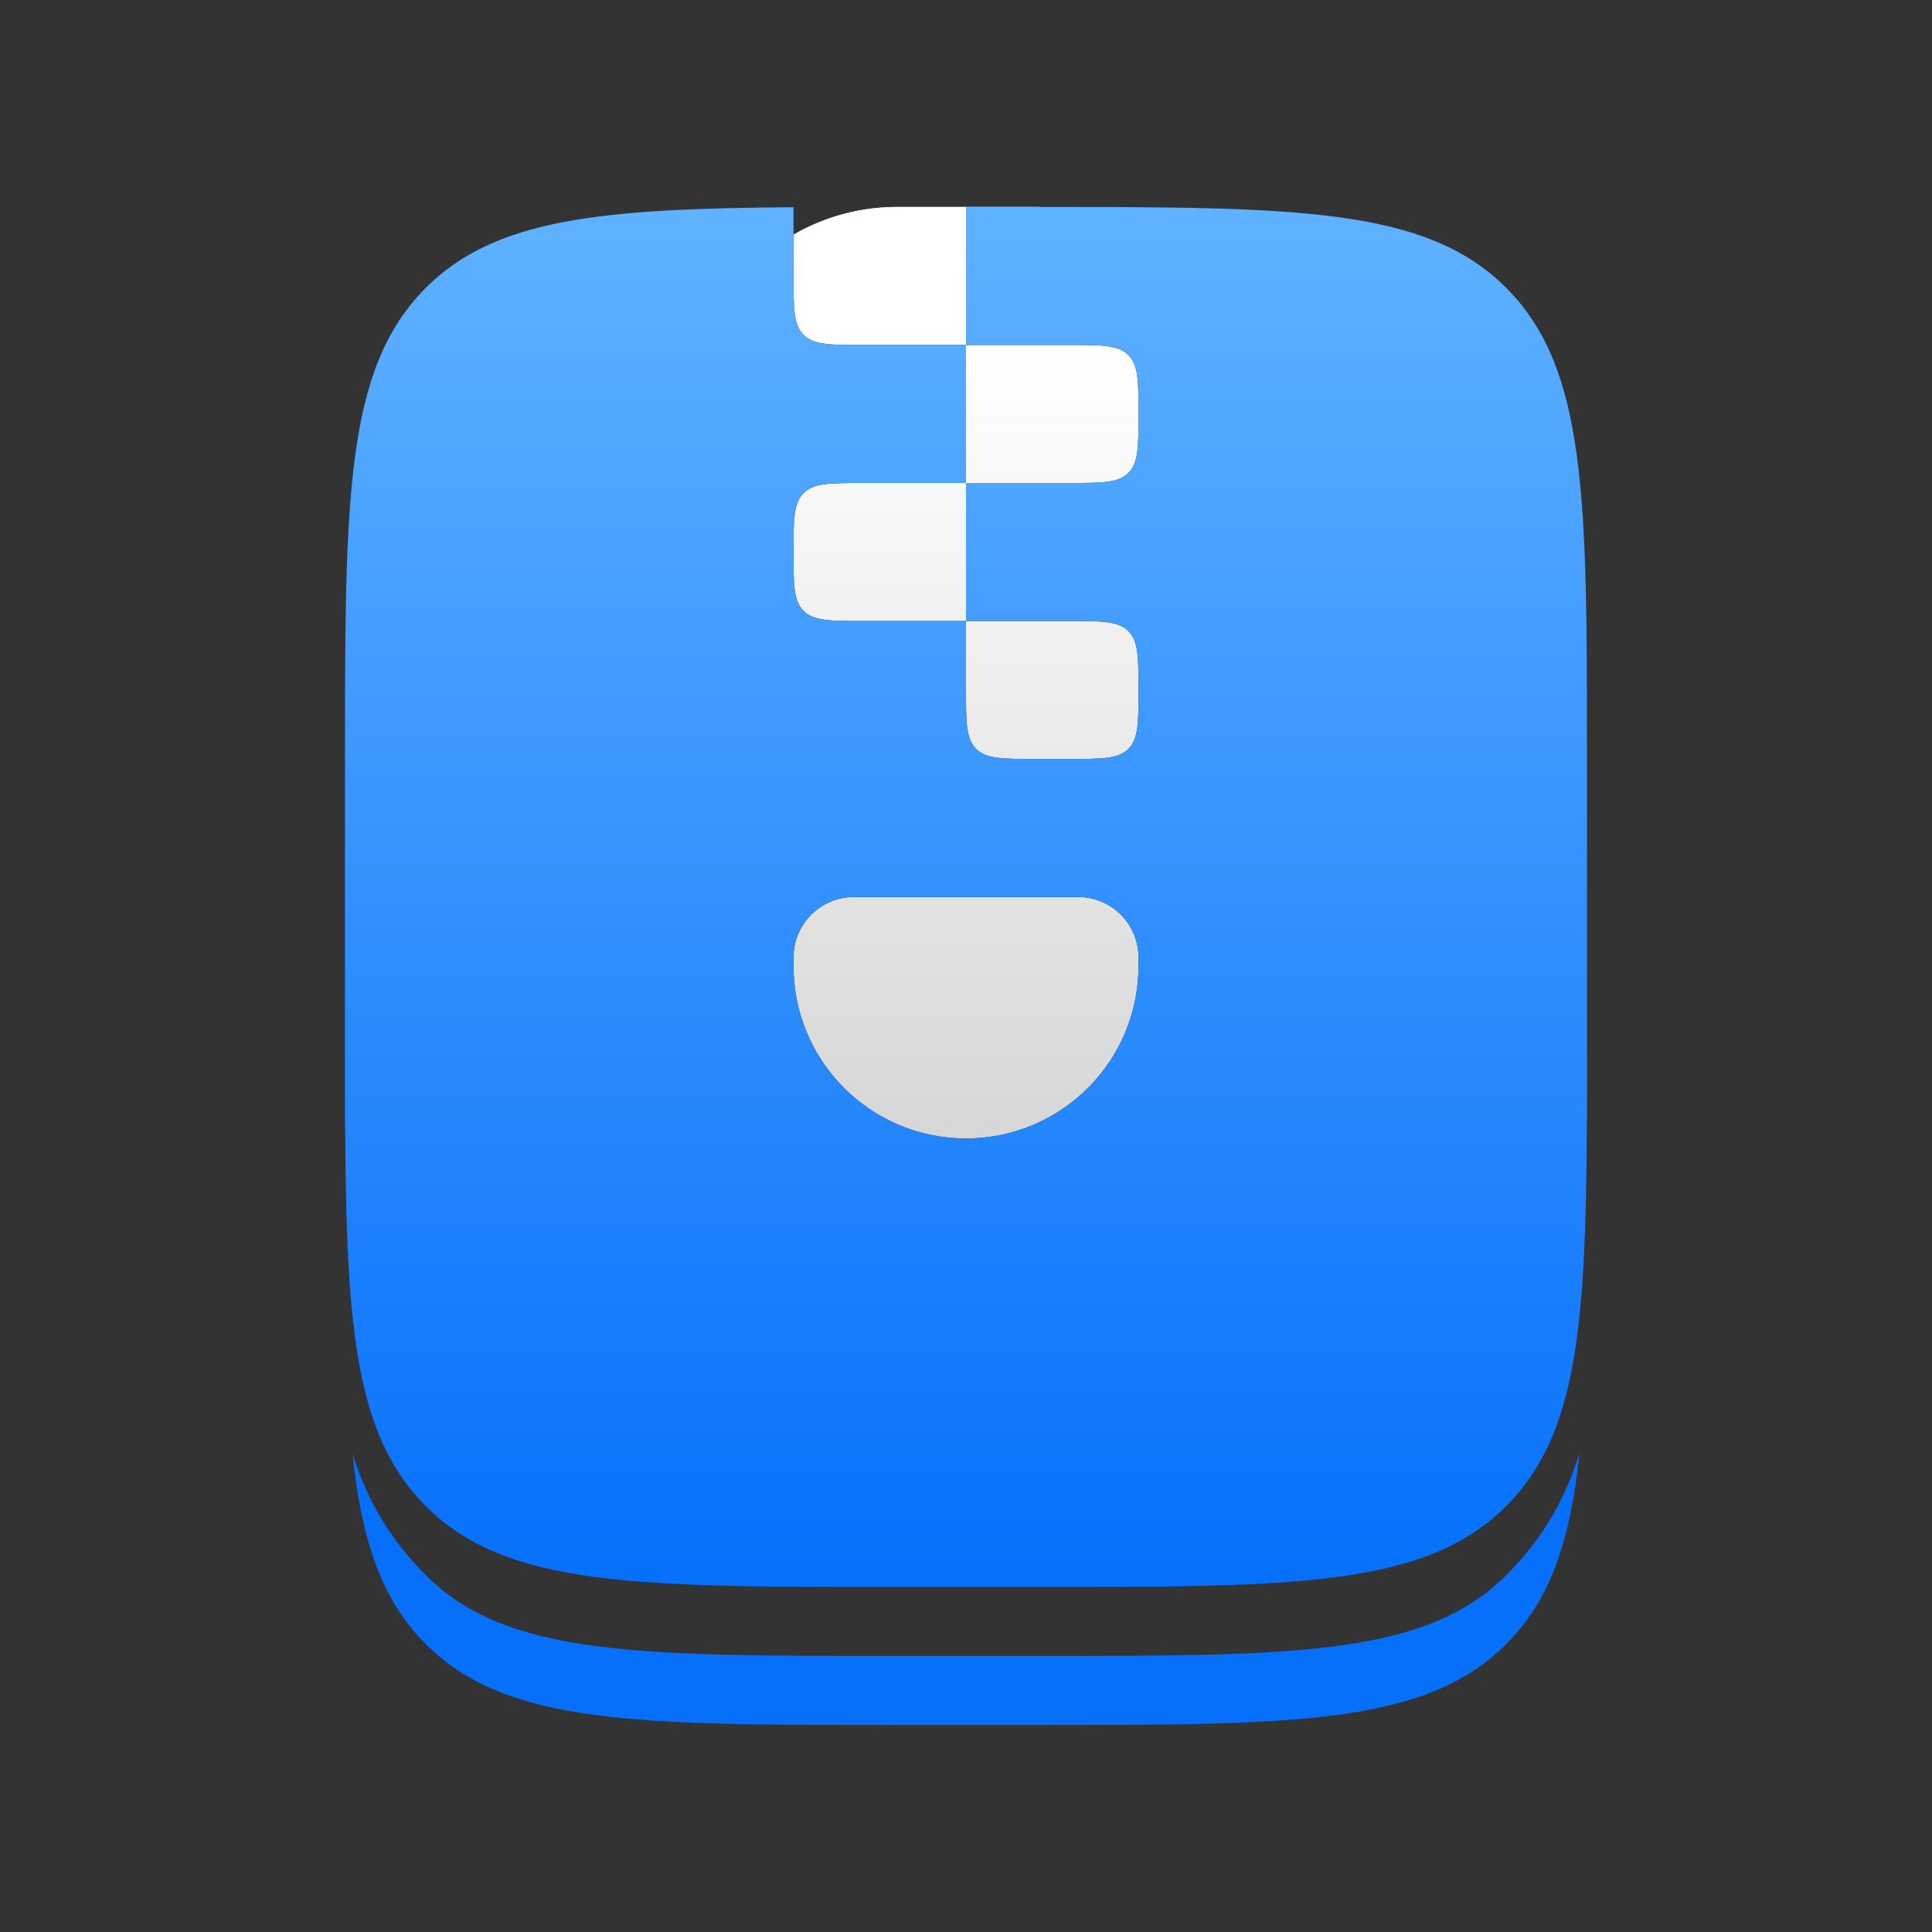
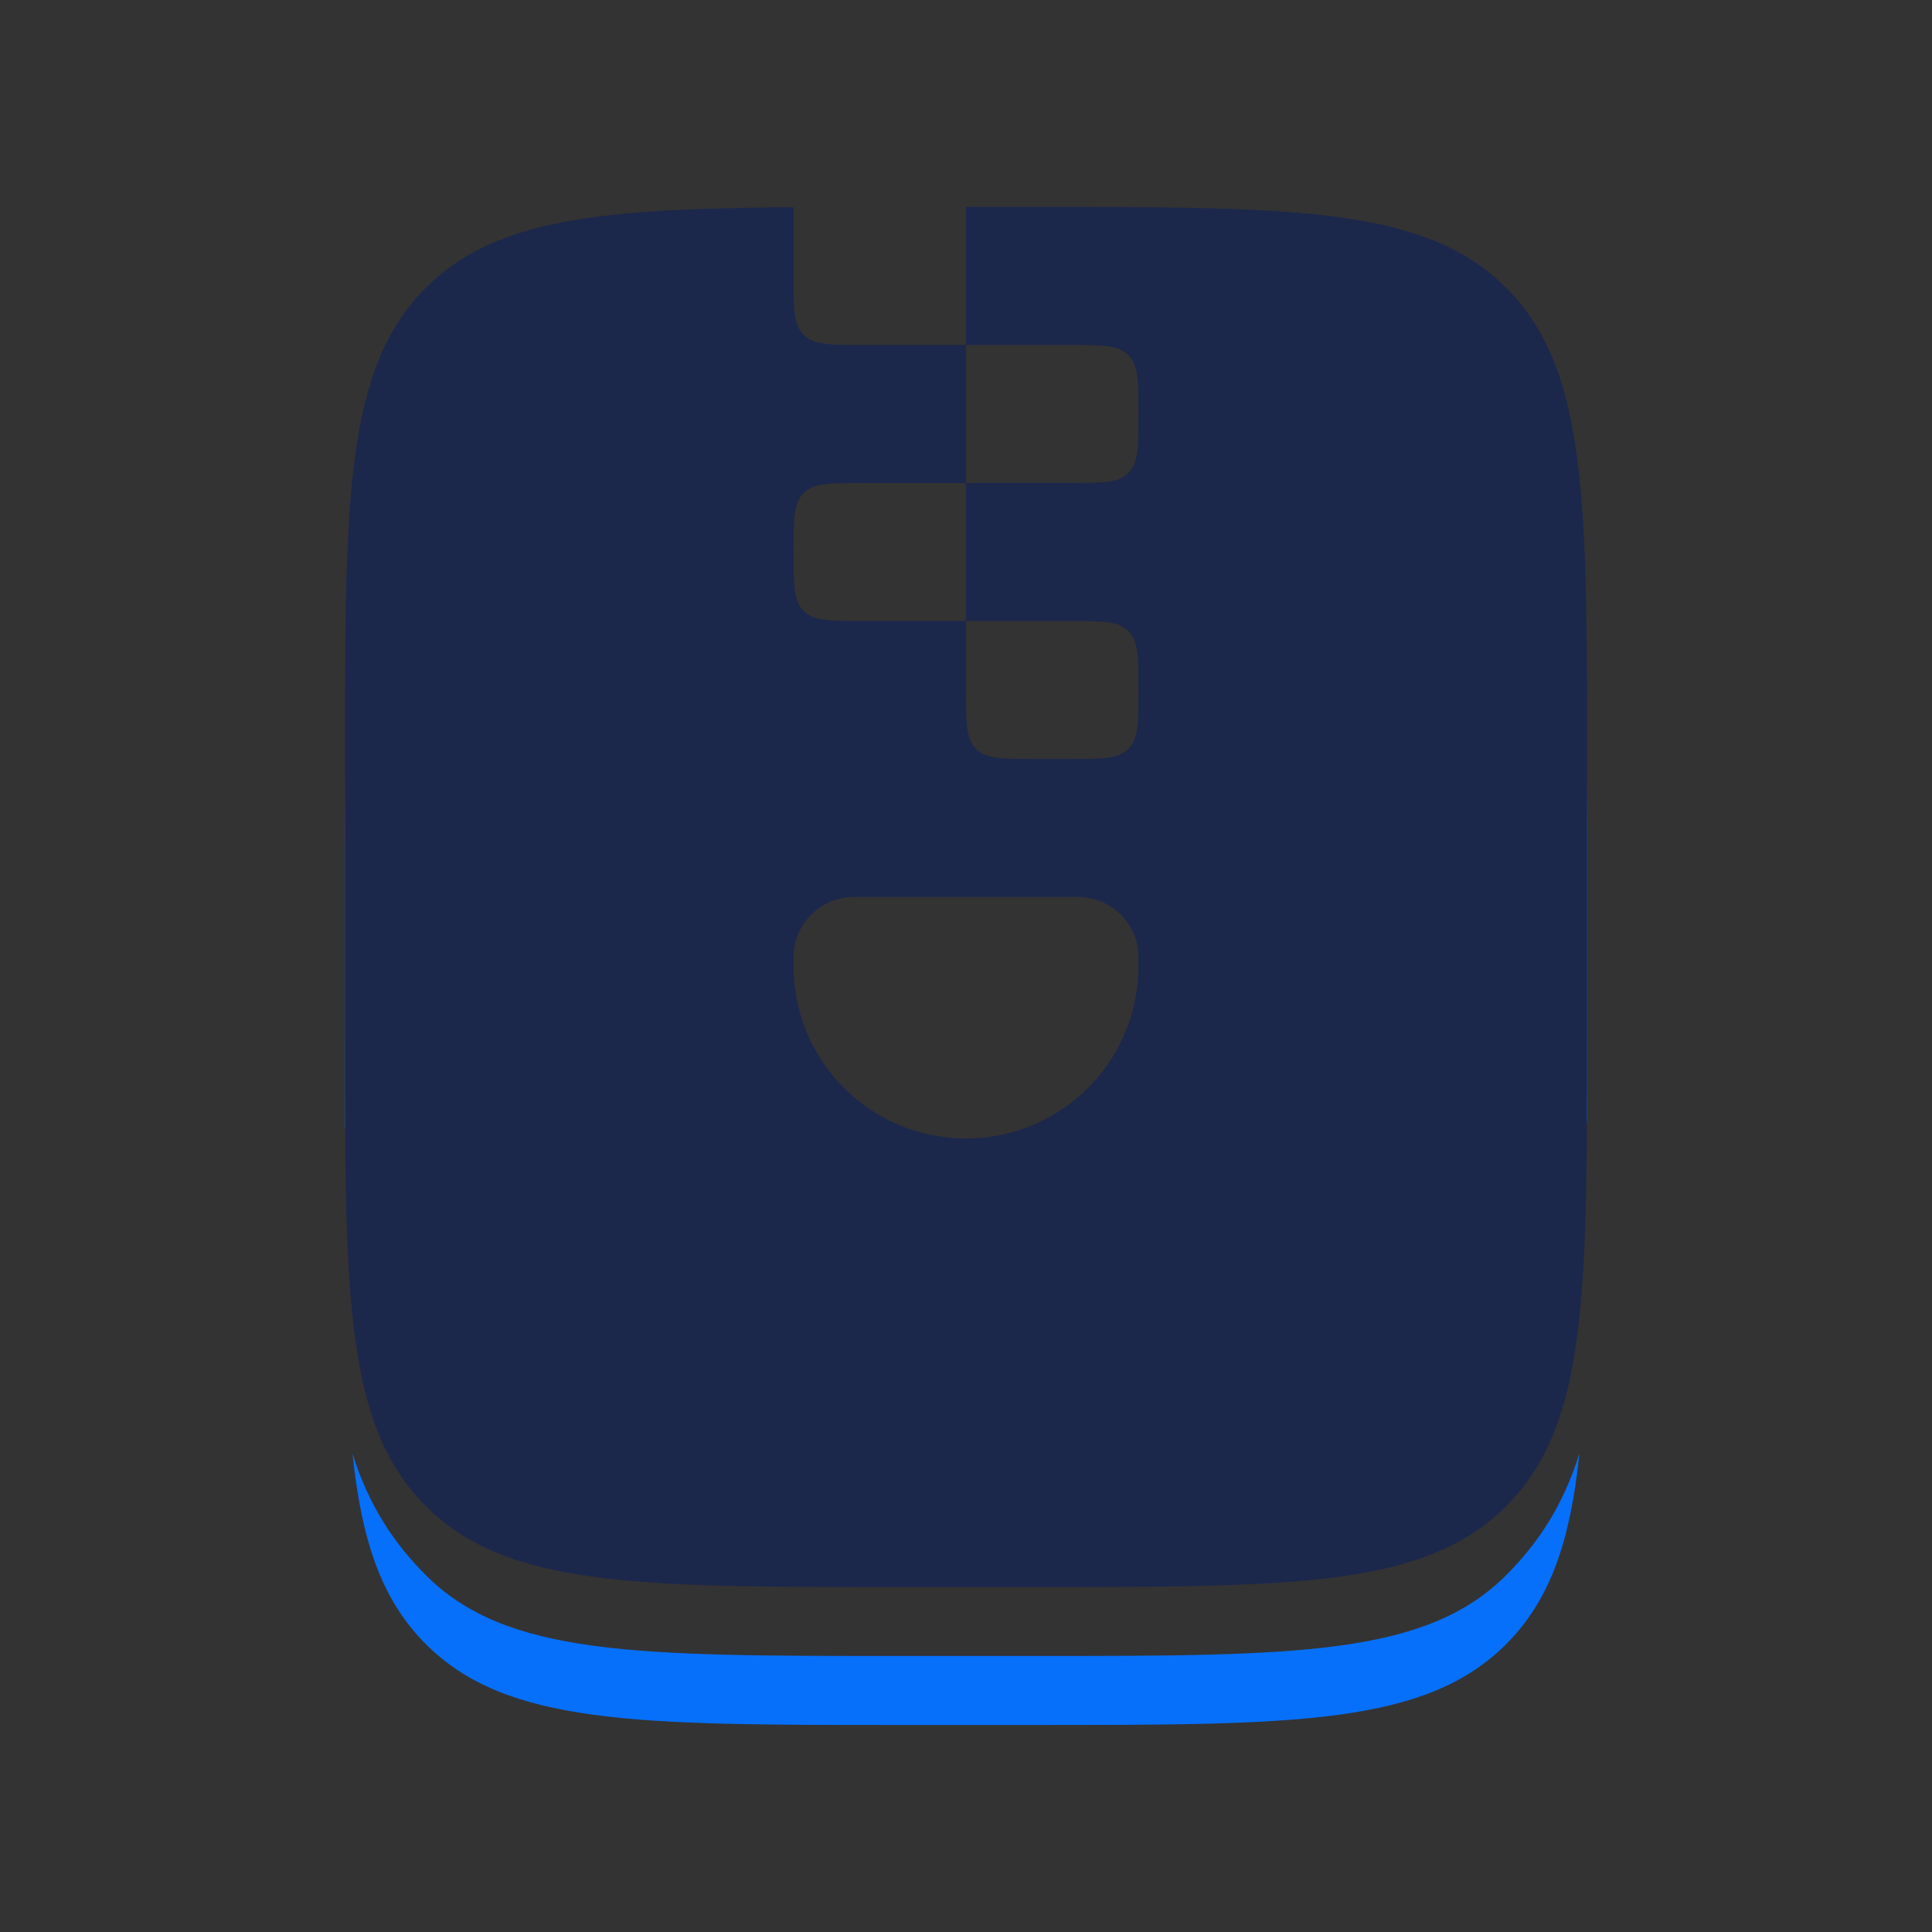
<svg xmlns="http://www.w3.org/2000/svg" width="32" height="32" viewBox="0 0 32 32" fill="none">
  <rect x="0" y="0" width="32" height="32" fill="#333333" stroke="none" />
  <path d="M26.16 24.074C26.01 25.519 25.681 26.498 24.947 27.232C23.608 28.571 21.453 28.571 17.143 28.571H14.857C10.547 28.571 8.392 28.571 7.053 27.232C6.32 26.499 5.989 25.521 5.839 24.078C6.105 24.928 6.517 25.553 7.053 26.09C8.392 27.428 10.547 27.428 14.857 27.428H17.143C21.453 27.428 23.608 27.428 24.947 26.09C25.484 25.553 25.894 24.926 26.16 24.074ZM13.143 6.857C13.143 7.193 13.143 7.425 13.183 7.592L12.572 8L6.912 16.49C6.287 17.427 5.975 17.895 5.781 18.482C5.756 18.557 5.734 18.63 5.714 18.702V14.857C5.714 10.547 5.714 8.392 7.053 7.053C8.201 5.905 9.95 5.742 13.143 5.719V6.857ZM19.252 5.724C22.196 5.759 23.847 5.953 24.947 7.053C26.286 8.392 26.286 10.547 26.286 14.857V18.6C26.272 18.545 26.257 18.489 26.24 18.432C26.095 17.944 25.867 17.538 25.413 16.726L19.252 5.724Z" fill="#0670FB" />
-   <rect x="11.429" y="3.428" width="9.143" height="19.429" rx="3.429" fill="#D9D9D9" />
-   <rect x="11.429" y="3.428" width="9.143" height="19.429" rx="3.429" fill="url(#paint0_linear_26542_6234)" />
  <path fill-rule="evenodd" clip-rule="evenodd" d="M7.053 4.767C5.714 6.106 5.714 8.261 5.714 12.571V17.143C5.714 21.453 5.714 23.608 7.053 24.947C8.392 26.286 10.547 26.286 14.857 26.286H17.143C21.453 26.286 23.608 26.286 24.947 24.947C26.286 23.608 26.286 21.453 26.286 17.143V12.571C26.286 8.261 26.286 6.106 24.947 4.767C23.608 3.428 21.453 3.428 17.143 3.428H16V4.571V5.714H17.714C18.253 5.714 18.523 5.714 18.69 5.882C18.857 6.049 18.857 6.318 18.857 6.857C18.857 7.396 18.857 7.665 18.69 7.833C18.523 8 18.253 8 17.714 8H16V10.286H17.714C18.253 10.286 18.523 10.286 18.69 10.453C18.857 10.62 18.857 10.89 18.857 11.428C18.857 11.967 18.857 12.237 18.69 12.404C18.523 12.571 18.253 12.571 17.714 12.571H17.143C16.604 12.571 16.335 12.571 16.167 12.404C16 12.237 16 11.967 16 11.428V10.286H14.286C13.747 10.286 13.478 10.286 13.31 10.118C13.143 9.951 13.143 9.681 13.143 9.143C13.143 8.604 13.143 8.335 13.31 8.167C13.478 8 13.747 8 14.286 8H16V5.714H14.286C13.747 5.714 13.478 5.714 13.31 5.547C13.143 5.379 13.143 5.11 13.143 4.571V3.432C9.95 3.456 8.202 3.619 7.053 4.767ZM13.143 15.857V16C13.143 17.578 14.422 18.857 16 18.857C17.578 18.857 18.857 17.578 18.857 16V15.857C18.857 15.305 18.41 14.857 17.857 14.857H14.143C13.591 14.857 13.143 15.305 13.143 15.857Z" fill="#1C274C" />
-   <path fill-rule="evenodd" clip-rule="evenodd" d="M7.053 4.767C5.714 6.106 5.714 8.261 5.714 12.571V17.143C5.714 21.453 5.714 23.608 7.053 24.947C8.392 26.286 10.547 26.286 14.857 26.286H17.143C21.453 26.286 23.608 26.286 24.947 24.947C26.286 23.608 26.286 21.453 26.286 17.143V12.571C26.286 8.261 26.286 6.106 24.947 4.767C23.608 3.428 21.453 3.428 17.143 3.428H16V4.571V5.714H17.714C18.253 5.714 18.523 5.714 18.69 5.882C18.857 6.049 18.857 6.318 18.857 6.857C18.857 7.396 18.857 7.665 18.69 7.833C18.523 8 18.253 8 17.714 8H16V10.286H17.714C18.253 10.286 18.523 10.286 18.69 10.453C18.857 10.62 18.857 10.89 18.857 11.428C18.857 11.967 18.857 12.237 18.69 12.404C18.523 12.571 18.253 12.571 17.714 12.571H17.143C16.604 12.571 16.335 12.571 16.167 12.404C16 12.237 16 11.967 16 11.428V10.286H14.286C13.747 10.286 13.478 10.286 13.31 10.118C13.143 9.951 13.143 9.681 13.143 9.143C13.143 8.604 13.143 8.335 13.31 8.167C13.478 8 13.747 8 14.286 8H16V5.714H14.286C13.747 5.714 13.478 5.714 13.31 5.547C13.143 5.379 13.143 5.11 13.143 4.571V3.432C9.95 3.456 8.202 3.619 7.053 4.767ZM13.143 15.857V16C13.143 17.578 14.422 18.857 16 18.857C17.578 18.857 18.857 17.578 18.857 16V15.857C18.857 15.305 18.41 14.857 17.857 14.857H14.143C13.591 14.857 13.143 15.305 13.143 15.857Z" fill="url(#paint1_linear_26542_6234)" />
  <defs>
    <linearGradient id="paint0_linear_26542_6234" x1="16" y1="3.428" x2="16" y2="22.857" gradientUnits="userSpaceOnUse">
      <stop offset="0.12" stop-color="white" />
      <stop offset="1" stop-color="#CACACA" />
    </linearGradient>
    <linearGradient id="paint1_linear_26542_6234" x1="16" y1="3.428" x2="16" y2="26.286" gradientUnits="userSpaceOnUse">
      <stop stop-color="#5FB2FF" />
      <stop offset="1" stop-color="#0670FB" />
    </linearGradient>
  </defs>
</svg>